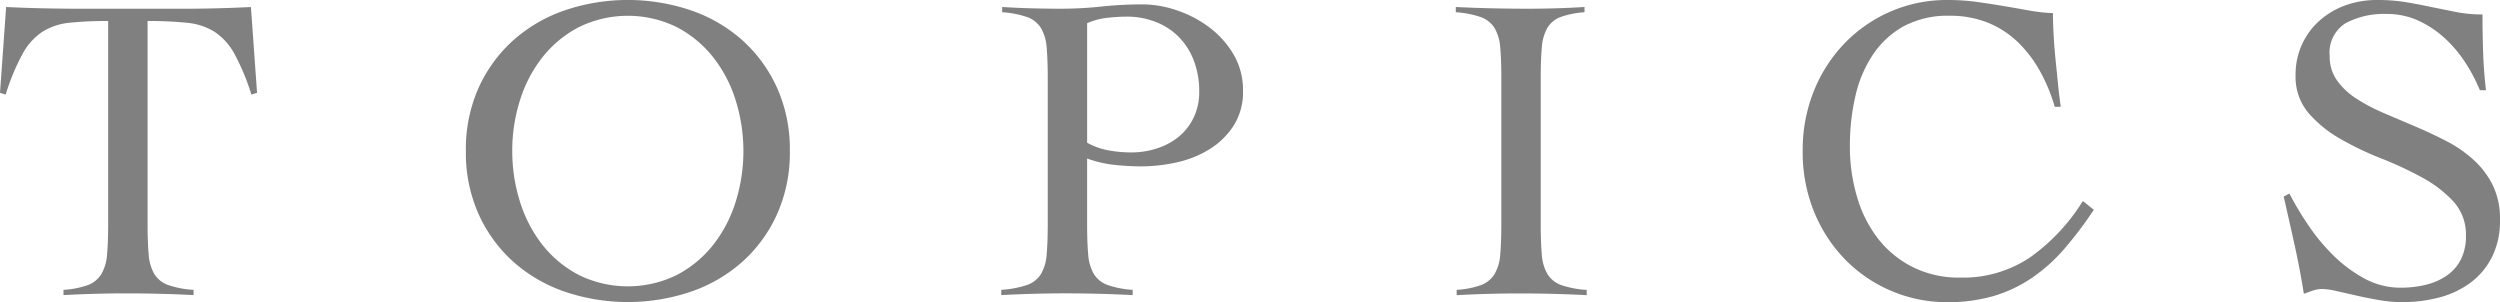
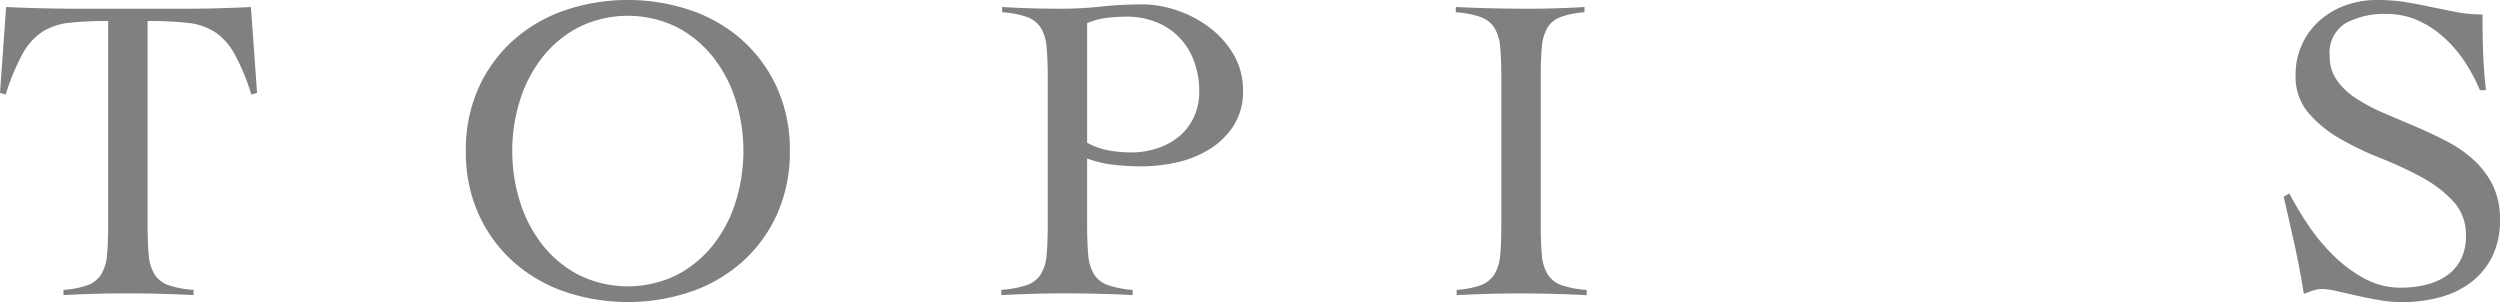
<svg xmlns="http://www.w3.org/2000/svg" width="194.794" height="23.539" viewBox="0 0 194.794 23.539">
  <defs>
    <style>.cls-1{fill:gray;}</style>
  </defs>
  <title>アセット 2</title>
  <g id="レイヤー_2" data-name="レイヤー 2">
    <g id="レイヤー_1-2" data-name="レイヤー 1">
      <path class="cls-1" d="M4.946,22.584a6.867,6.867,0,0,0,1.911-.375,2.091,2.091,0,0,0,1.04-.853,3.461,3.461,0,0,0,.444-1.518q.084-.939.086-2.371V1.638a27.737,27.737,0,0,0-3.02.136,4.874,4.874,0,0,0-2.1.7A4.816,4.816,0,0,0,1.757,4.2,17.034,17.034,0,0,0,.443,7.369L0,7.232.478.546q1.433.069,2.832.1T6.141.682h8.016q1.365,0,2.7-.034t2.695-.1l.477,6.686-.443.137A17.179,17.179,0,0,0,18.269,4.2a4.825,4.825,0,0,0-1.553-1.723,4.928,4.928,0,0,0-2.132-.7A29.106,29.106,0,0,0,11.5,1.638V17.467q0,1.433.085,2.371a3.488,3.488,0,0,0,.443,1.518,2.091,2.091,0,0,0,1.075.853,7.439,7.439,0,0,0,1.979.375v.409q-1.3-.067-2.593-.1t-2.592-.034q-1.263,0-2.491.034t-2.457.1Z" />
      <path class="cls-1" d="M36.3,11.77A11.686,11.686,0,0,1,37.3,6.823a11.11,11.11,0,0,1,2.713-3.7A11.758,11.758,0,0,1,44.024.8a15.342,15.342,0,0,1,9.791,0,11.767,11.767,0,0,1,4.009,2.32,11.121,11.121,0,0,1,2.712,3.7,11.686,11.686,0,0,1,1.007,4.947,11.681,11.681,0,0,1-1.007,4.946,11.1,11.1,0,0,1-2.712,3.7,11.735,11.735,0,0,1-4.009,2.32,15.342,15.342,0,0,1-9.791,0,11.726,11.726,0,0,1-4.007-2.32,11.09,11.09,0,0,1-2.713-3.7A11.681,11.681,0,0,1,36.3,11.77Zm3.616,0a12.94,12.94,0,0,0,.614,3.991A10.432,10.432,0,0,0,42.3,19.122a8.763,8.763,0,0,0,2.832,2.319,8.675,8.675,0,0,0,7.573,0,8.77,8.77,0,0,0,2.831-2.319,10.413,10.413,0,0,0,1.774-3.361,13.26,13.26,0,0,0,0-7.983,10.418,10.418,0,0,0-1.774-3.36A8.773,8.773,0,0,0,52.707,2.1a8.675,8.675,0,0,0-7.573,0A8.766,8.766,0,0,0,42.3,4.418a10.437,10.437,0,0,0-1.774,3.36A12.951,12.951,0,0,0,39.914,11.77Z" />
      <path class="cls-1" d="M88.255,22.993q-1.3-.067-2.576-.1T83.1,22.857q-1.263,0-2.508.034t-2.575.1v-.409a7.7,7.7,0,0,0,2-.375,2.079,2.079,0,0,0,1.091-.853,3.461,3.461,0,0,0,.444-1.518q.084-.939.086-2.371V6.072q0-1.432-.086-2.37a3.461,3.461,0,0,0-.444-1.519,2.083,2.083,0,0,0-1.074-.852A7.327,7.327,0,0,0,78.088.955V.546q1.127.069,2.252.1t2.252.034a30.035,30.035,0,0,0,3.223-.17A30.066,30.066,0,0,1,89.039.341,8.36,8.36,0,0,1,91.683.8a8.907,8.907,0,0,1,2.542,1.33,7.183,7.183,0,0,1,1.893,2.115,5.455,5.455,0,0,1,.734,2.815A4.873,4.873,0,0,1,96.1,9.825a6.027,6.027,0,0,1-1.893,1.825,8.194,8.194,0,0,1-2.542,1.007,12.756,12.756,0,0,1-2.729.307,19.386,19.386,0,0,1-2.116-.12,8.921,8.921,0,0,1-2.114-.494v5.117q0,1.433.085,2.371a3.474,3.474,0,0,0,.443,1.518,2.091,2.091,0,0,0,1.075.853,7.332,7.332,0,0,0,1.945.375ZM84.707,11.122a5.548,5.548,0,0,0,1.689.6,10.02,10.02,0,0,0,1.756.154,6.383,6.383,0,0,0,2.03-.324,5.147,5.147,0,0,0,1.689-.921,4.371,4.371,0,0,0,1.143-1.484A4.594,4.594,0,0,0,93.44,7.13a6.612,6.612,0,0,0-.426-2.422,5.294,5.294,0,0,0-1.177-1.842,5.2,5.2,0,0,0-1.791-1.16,6.143,6.143,0,0,0-2.269-.41,14.514,14.514,0,0,0-1.45.086,5.4,5.4,0,0,0-1.62.426Z" />
      <path class="cls-1" d="M113.5,22.584a6.867,6.867,0,0,0,1.91-.375,2.1,2.1,0,0,0,1.041-.853,3.5,3.5,0,0,0,.444-1.518q.084-.939.085-2.371V6.072q0-1.432-.085-2.37a3.5,3.5,0,0,0-.444-1.519,2.09,2.09,0,0,0-1.075-.852,7.335,7.335,0,0,0-1.944-.376V.546q1.432.069,2.78.1t2.78.034q1.127,0,2.252-.034t2.217-.1V.955a6.758,6.758,0,0,0-1.876.376,2.008,2.008,0,0,0-1.023.852,3.621,3.621,0,0,0-.427,1.519q-.086.938-.085,2.37v11.4q0,1.433.085,2.371a3.461,3.461,0,0,0,.444,1.518,2.084,2.084,0,0,0,1.074.853,7.439,7.439,0,0,0,1.979.375v.409q-1.3-.067-2.593-.1t-2.593-.034q-1.261,0-2.49.034t-2.456.1Z" />
-       <path class="cls-1" d="M160.1,8.324a13.139,13.139,0,0,0-1.178-2.831,9.6,9.6,0,0,0-1.739-2.252,7.3,7.3,0,0,0-2.321-1.484,7.85,7.85,0,0,0-2.95-.529,7.256,7.256,0,0,0-3.583.819,6.922,6.922,0,0,0-2.4,2.217,9.666,9.666,0,0,0-1.365,3.241,17.166,17.166,0,0,0-.426,3.89,13.75,13.75,0,0,0,.546,3.905,9.8,9.8,0,0,0,1.62,3.259,7.937,7.937,0,0,0,2.7,2.234,8.023,8.023,0,0,0,3.735.836,9.332,9.332,0,0,0,5.476-1.6,15.248,15.248,0,0,0,4.076-4.366l.854.682a29.966,29.966,0,0,1-2.321,3.07,13.013,13.013,0,0,1-2.524,2.252,10.787,10.787,0,0,1-2.968,1.4,12.672,12.672,0,0,1-3.616.477,10.964,10.964,0,0,1-4.333-.87,11.08,11.08,0,0,1-3.582-2.422,11.539,11.539,0,0,1-2.439-3.718,12.236,12.236,0,0,1-.9-4.759,12.232,12.232,0,0,1,.9-4.759,11.533,11.533,0,0,1,2.439-3.719A11.08,11.08,0,0,1,147.375.87,10.964,10.964,0,0,1,151.708,0a17,17,0,0,1,2.354.153q1.09.155,2.1.325T158.1.819a12.947,12.947,0,0,0,1.86.2c0,.478.016,1.036.051,1.672s.086,1.291.153,1.962.137,1.33.2,1.978.137,1.211.205,1.689Z" />
      <path class="cls-1" d="M193.225,7.028a12.89,12.89,0,0,0-1.143-2.167,9.732,9.732,0,0,0-1.62-1.91A7.865,7.865,0,0,0,188.415,1.6a5.853,5.853,0,0,0-2.456-.512,6.343,6.343,0,0,0-3.19.716,2.7,2.7,0,0,0-1.246,2.559,3.2,3.2,0,0,0,.564,1.893,5.422,5.422,0,0,0,1.5,1.416A13.937,13.937,0,0,0,185.72,8.8q1.194.512,2.439,1.04t2.44,1.143a9.914,9.914,0,0,1,2.131,1.467,6.71,6.71,0,0,1,1.5,1.979,5.968,5.968,0,0,1,.563,2.694,6.308,6.308,0,0,1-.613,2.883,5.672,5.672,0,0,1-1.656,2,7.038,7.038,0,0,1-2.421,1.16,11.234,11.234,0,0,1-2.952.375,10.414,10.414,0,0,1-1.773-.159q-.921-.159-1.775-.353l-1.551-.352a5.316,5.316,0,0,0-1.11-.159,2.154,2.154,0,0,0-.715.119q-.342.12-.717.256-.307-1.936-.717-3.788t-.853-3.787l.444-.237a24.762,24.762,0,0,0,1.484,2.479,15.149,15.149,0,0,0,1.962,2.36,10.761,10.761,0,0,0,2.4,1.782,5.873,5.873,0,0,0,2.849.714A8.127,8.127,0,0,0,189,22.192a4.885,4.885,0,0,0,1.62-.7,3.44,3.44,0,0,0,1.109-1.244,3.966,3.966,0,0,0,.41-1.89,3.793,3.793,0,0,0-.99-2.674,9.49,9.49,0,0,0-2.456-1.873,28.613,28.613,0,0,0-3.19-1.482,23.622,23.622,0,0,1-3.189-1.533,9.374,9.374,0,0,1-2.457-2.01,4.346,4.346,0,0,1-.99-2.929,5.59,5.59,0,0,1,1.894-4.275A6.164,6.164,0,0,1,182.769.409,7.173,7.173,0,0,1,185.208,0a13.748,13.748,0,0,1,2.269.17c.67.115,1.324.239,1.961.376q.99.2,1.945.392a10.615,10.615,0,0,0,2.047.188q0,1.535.05,2.985t.222,2.917Z" />
    </g>
  </g>
</svg>